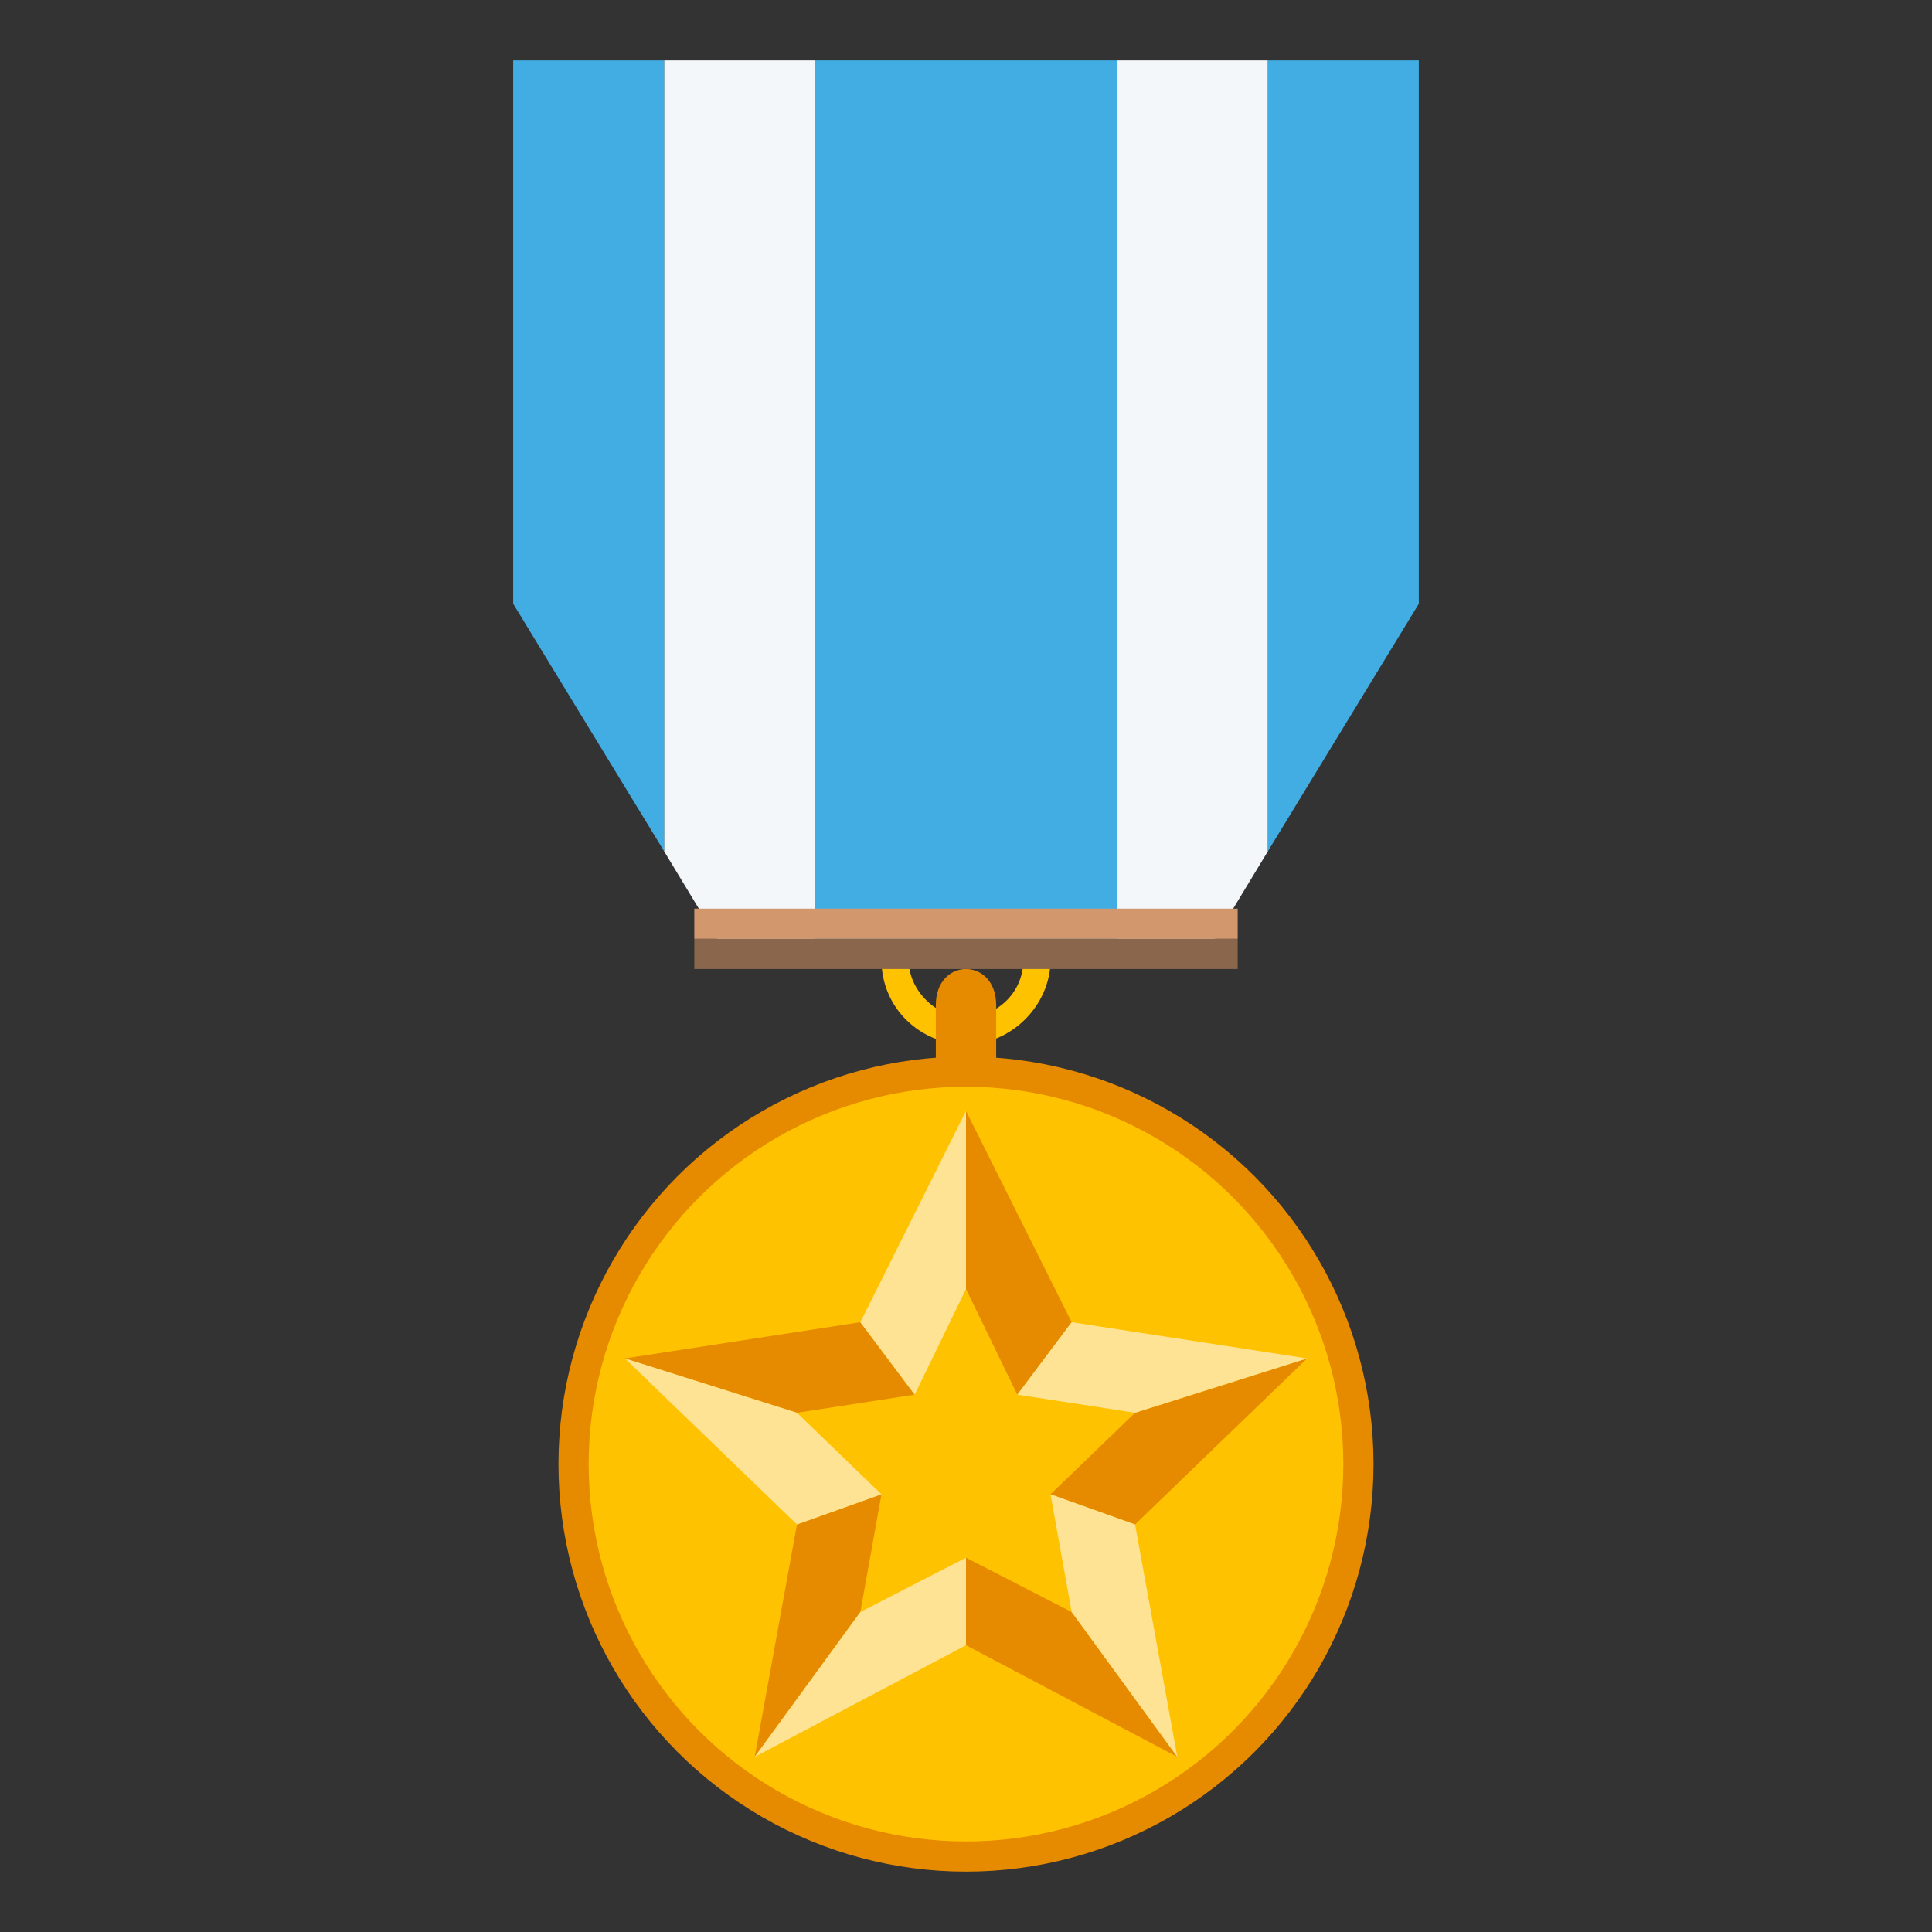
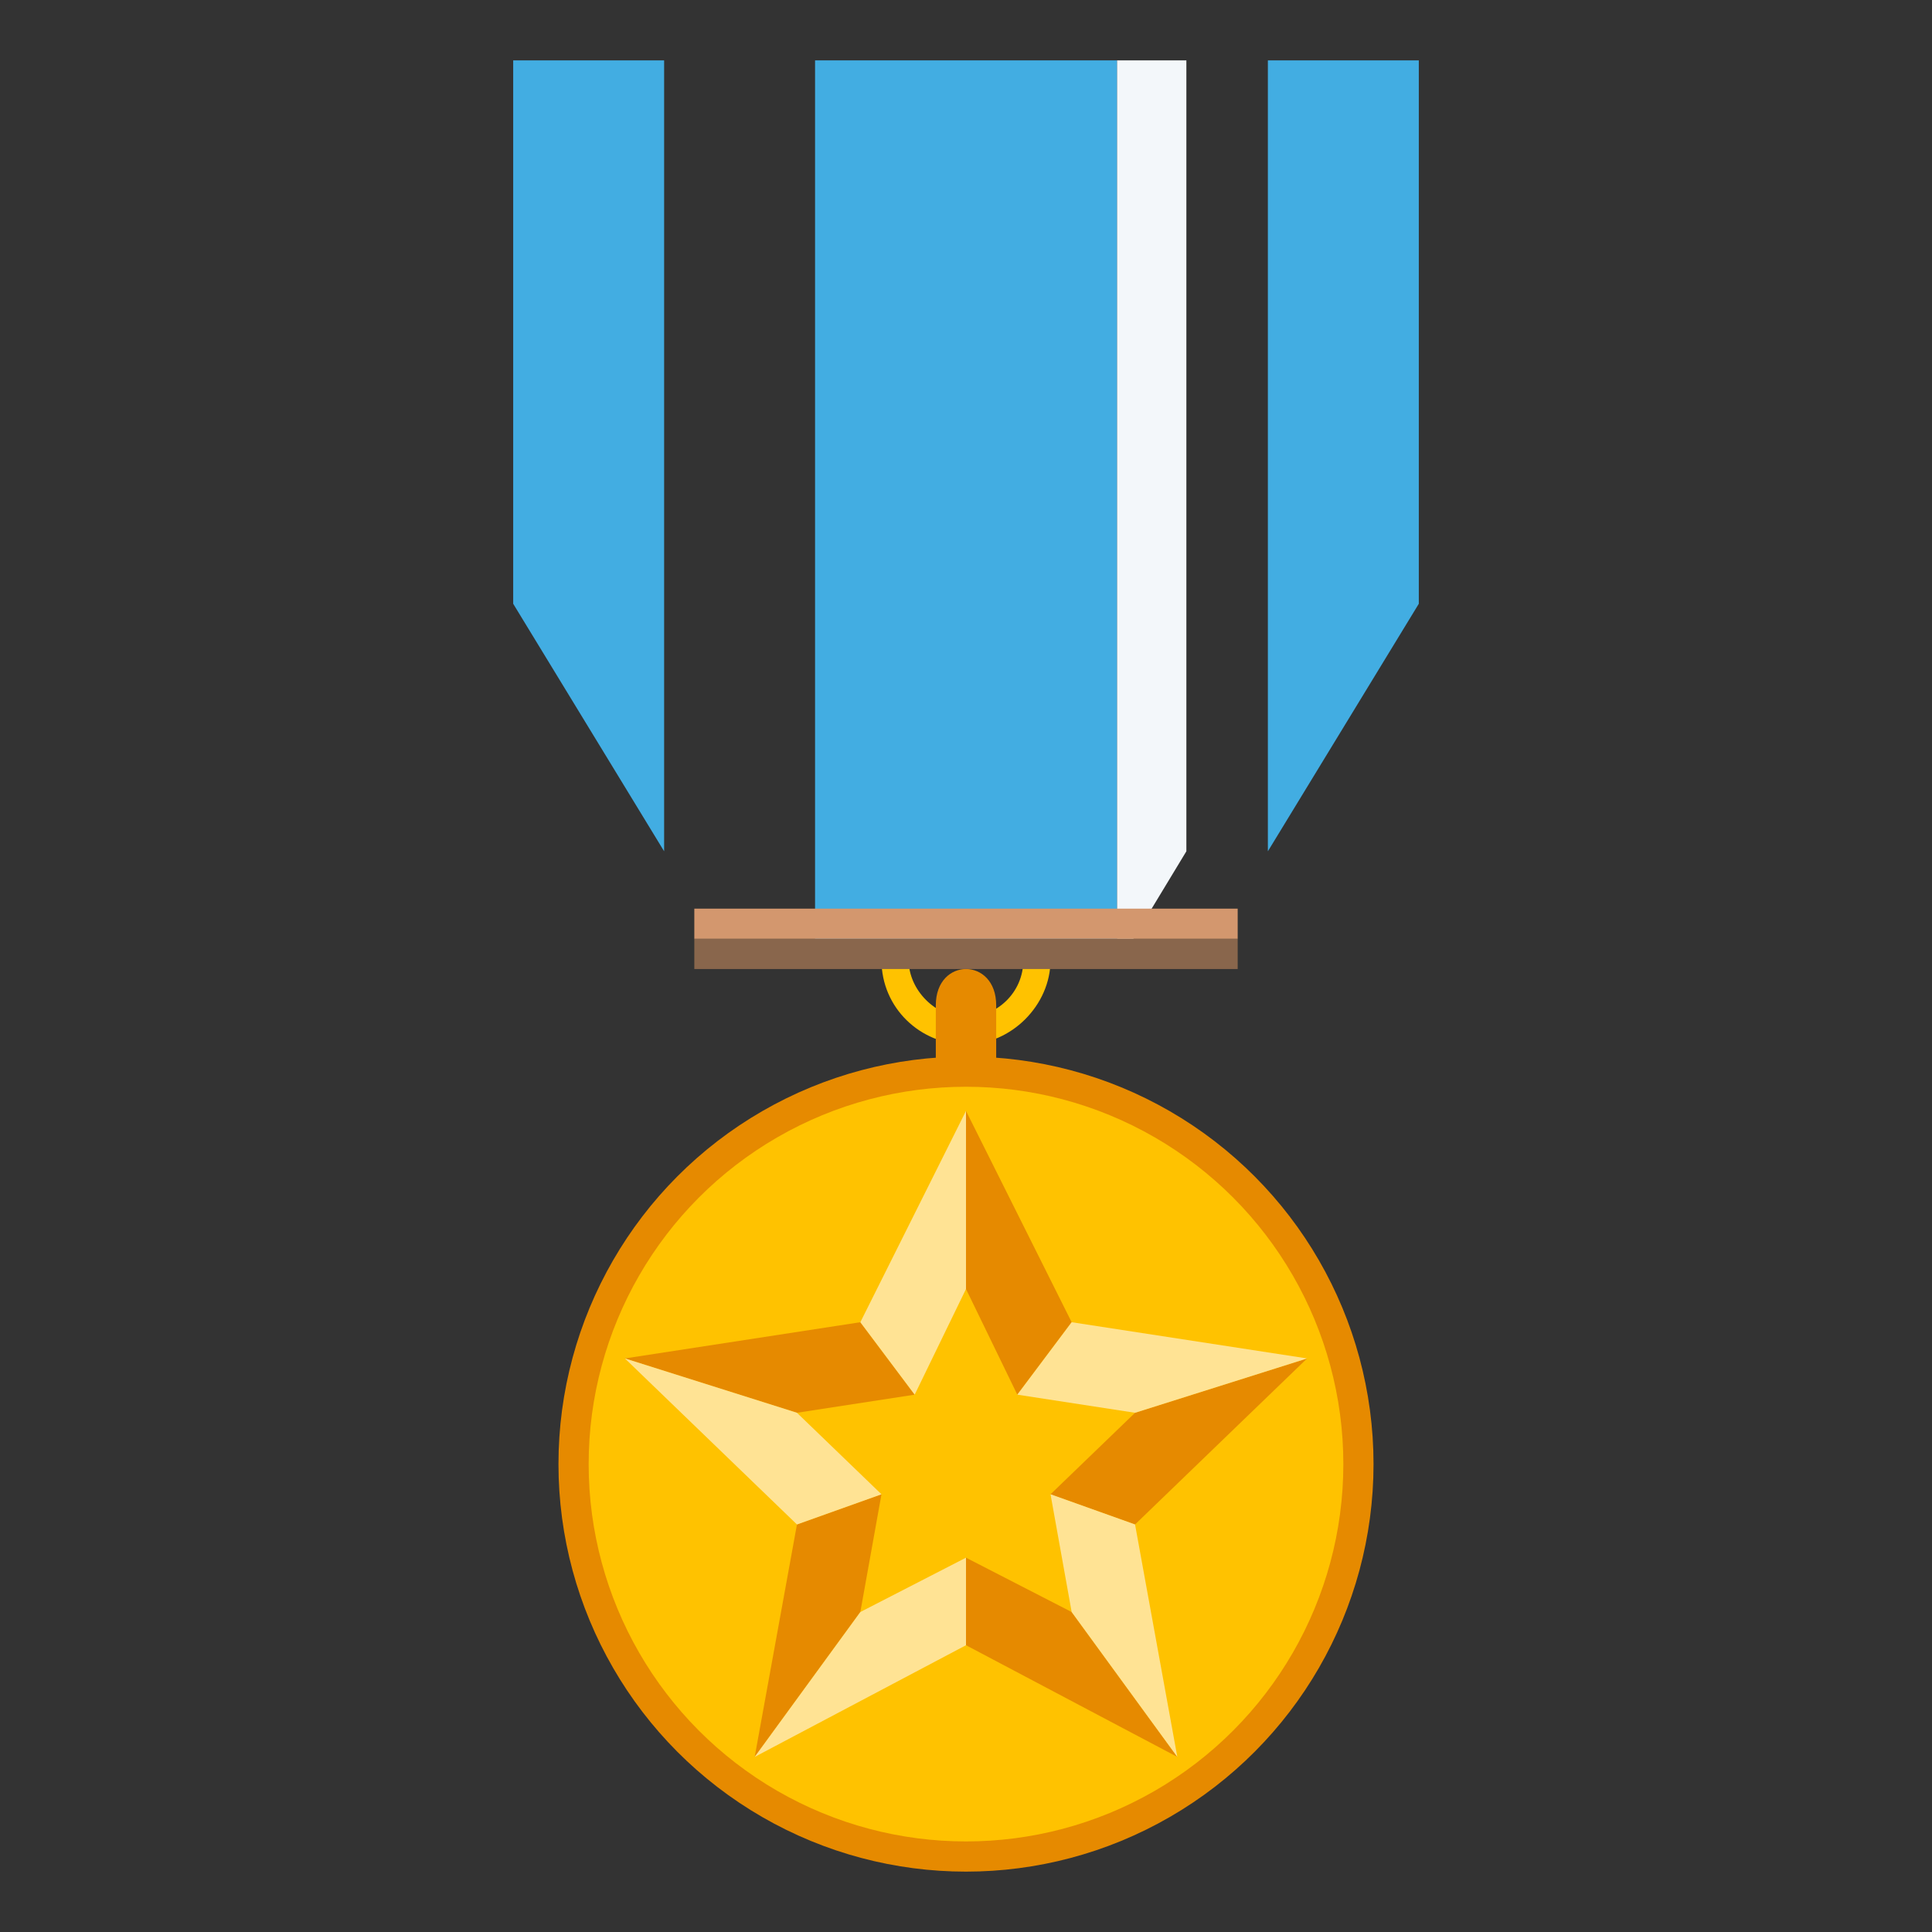
<svg xmlns="http://www.w3.org/2000/svg" width="800px" height="800px" viewBox="0 0 64 64" aria-hidden="true" role="img" class="iconify iconify--emojione" preserveAspectRatio="xMidYMid meet">
  <rect x="0" y="0" width="64" height="64" fill="#333333" stroke="none" />
  <path d="M33.9 31.8c0 1.1-.9 1.9-1.9 1.9s-1.9-.9-1.9-1.9h-.9c0 1.6 1.3 2.8 2.8 2.8s2.8-1.3 2.8-2.8h-.9" fill="#ffc200">

</path>
  <g fill="#e68a00">
    <path d="M33 37.3h-2v-4c0-1.6 2-1.6 2 0v4">

</path>
    <circle cx="32" cy="48.5" r="13.5">

</circle>
  </g>
  <circle cx="32" cy="48.5" fill="#ffc200" r="12.5">

</circle>
  <g fill="#e68a00">
    <path d="M30.3 46.2l-1.8-2.4l-7.8 1.2l5.7 1.8z">

</path>
    <path d="M33.7 46.2l1.8-2.4l-3.5-7v5.9z">

</path>
    <path d="M34.8 49.5l2.8 1l5.7-5.5l-5.7 1.8z">

</path>
    <path d="M32 51.6v2.9l7 3.7l-3.5-4.8z">

</path>
    <path d="M29.2 49.5l-2.8 1l-1.4 7.7l3.5-4.8z">

</path>
  </g>
  <g fill="#ffe394">
    <path d="M32 42.7v-5.9l-3.5 7l1.8 2.4z">

</path>
    <path d="M37.6 46.8l5.7-1.8l-7.8-1.2l-1.8 2.4z">

</path>
    <path d="M34.8 49.5l.7 3.9l3.5 4.8l-1.4-7.7z">

</path>
    <path d="M28.5 53.4L25 58.2l7-3.7v-2.9z">

</path>
    <path d="M26.4 46.8L20.7 45l5.7 5.5l2.8-1z">

</path>
  </g>
  <g fill="#f3f7fa">
-     <path d="M22 28.2l2.3 3.8H27V2h-5z">
- 
- </path>
-     <path d="M37 2v30h2.7l2.3-3.8V2z">
+     <path d="M37 2v30l2.3-3.8V2z">

</path>
  </g>
  <g fill="#42ade2">
    <path d="M17 20l5 8.2V2h-5z">

</path>
    <path d="M27 2h10v30H27z">

</path>
    <path d="M42 2v26.2l5-8.2V2z">

</path>
  </g>
  <path fill="#d3976e" d="M23 30.1h18v1H23z">

</path>
  <path fill="#89664c" d="M23 31.1h18v1H23z">

</path>
</svg>